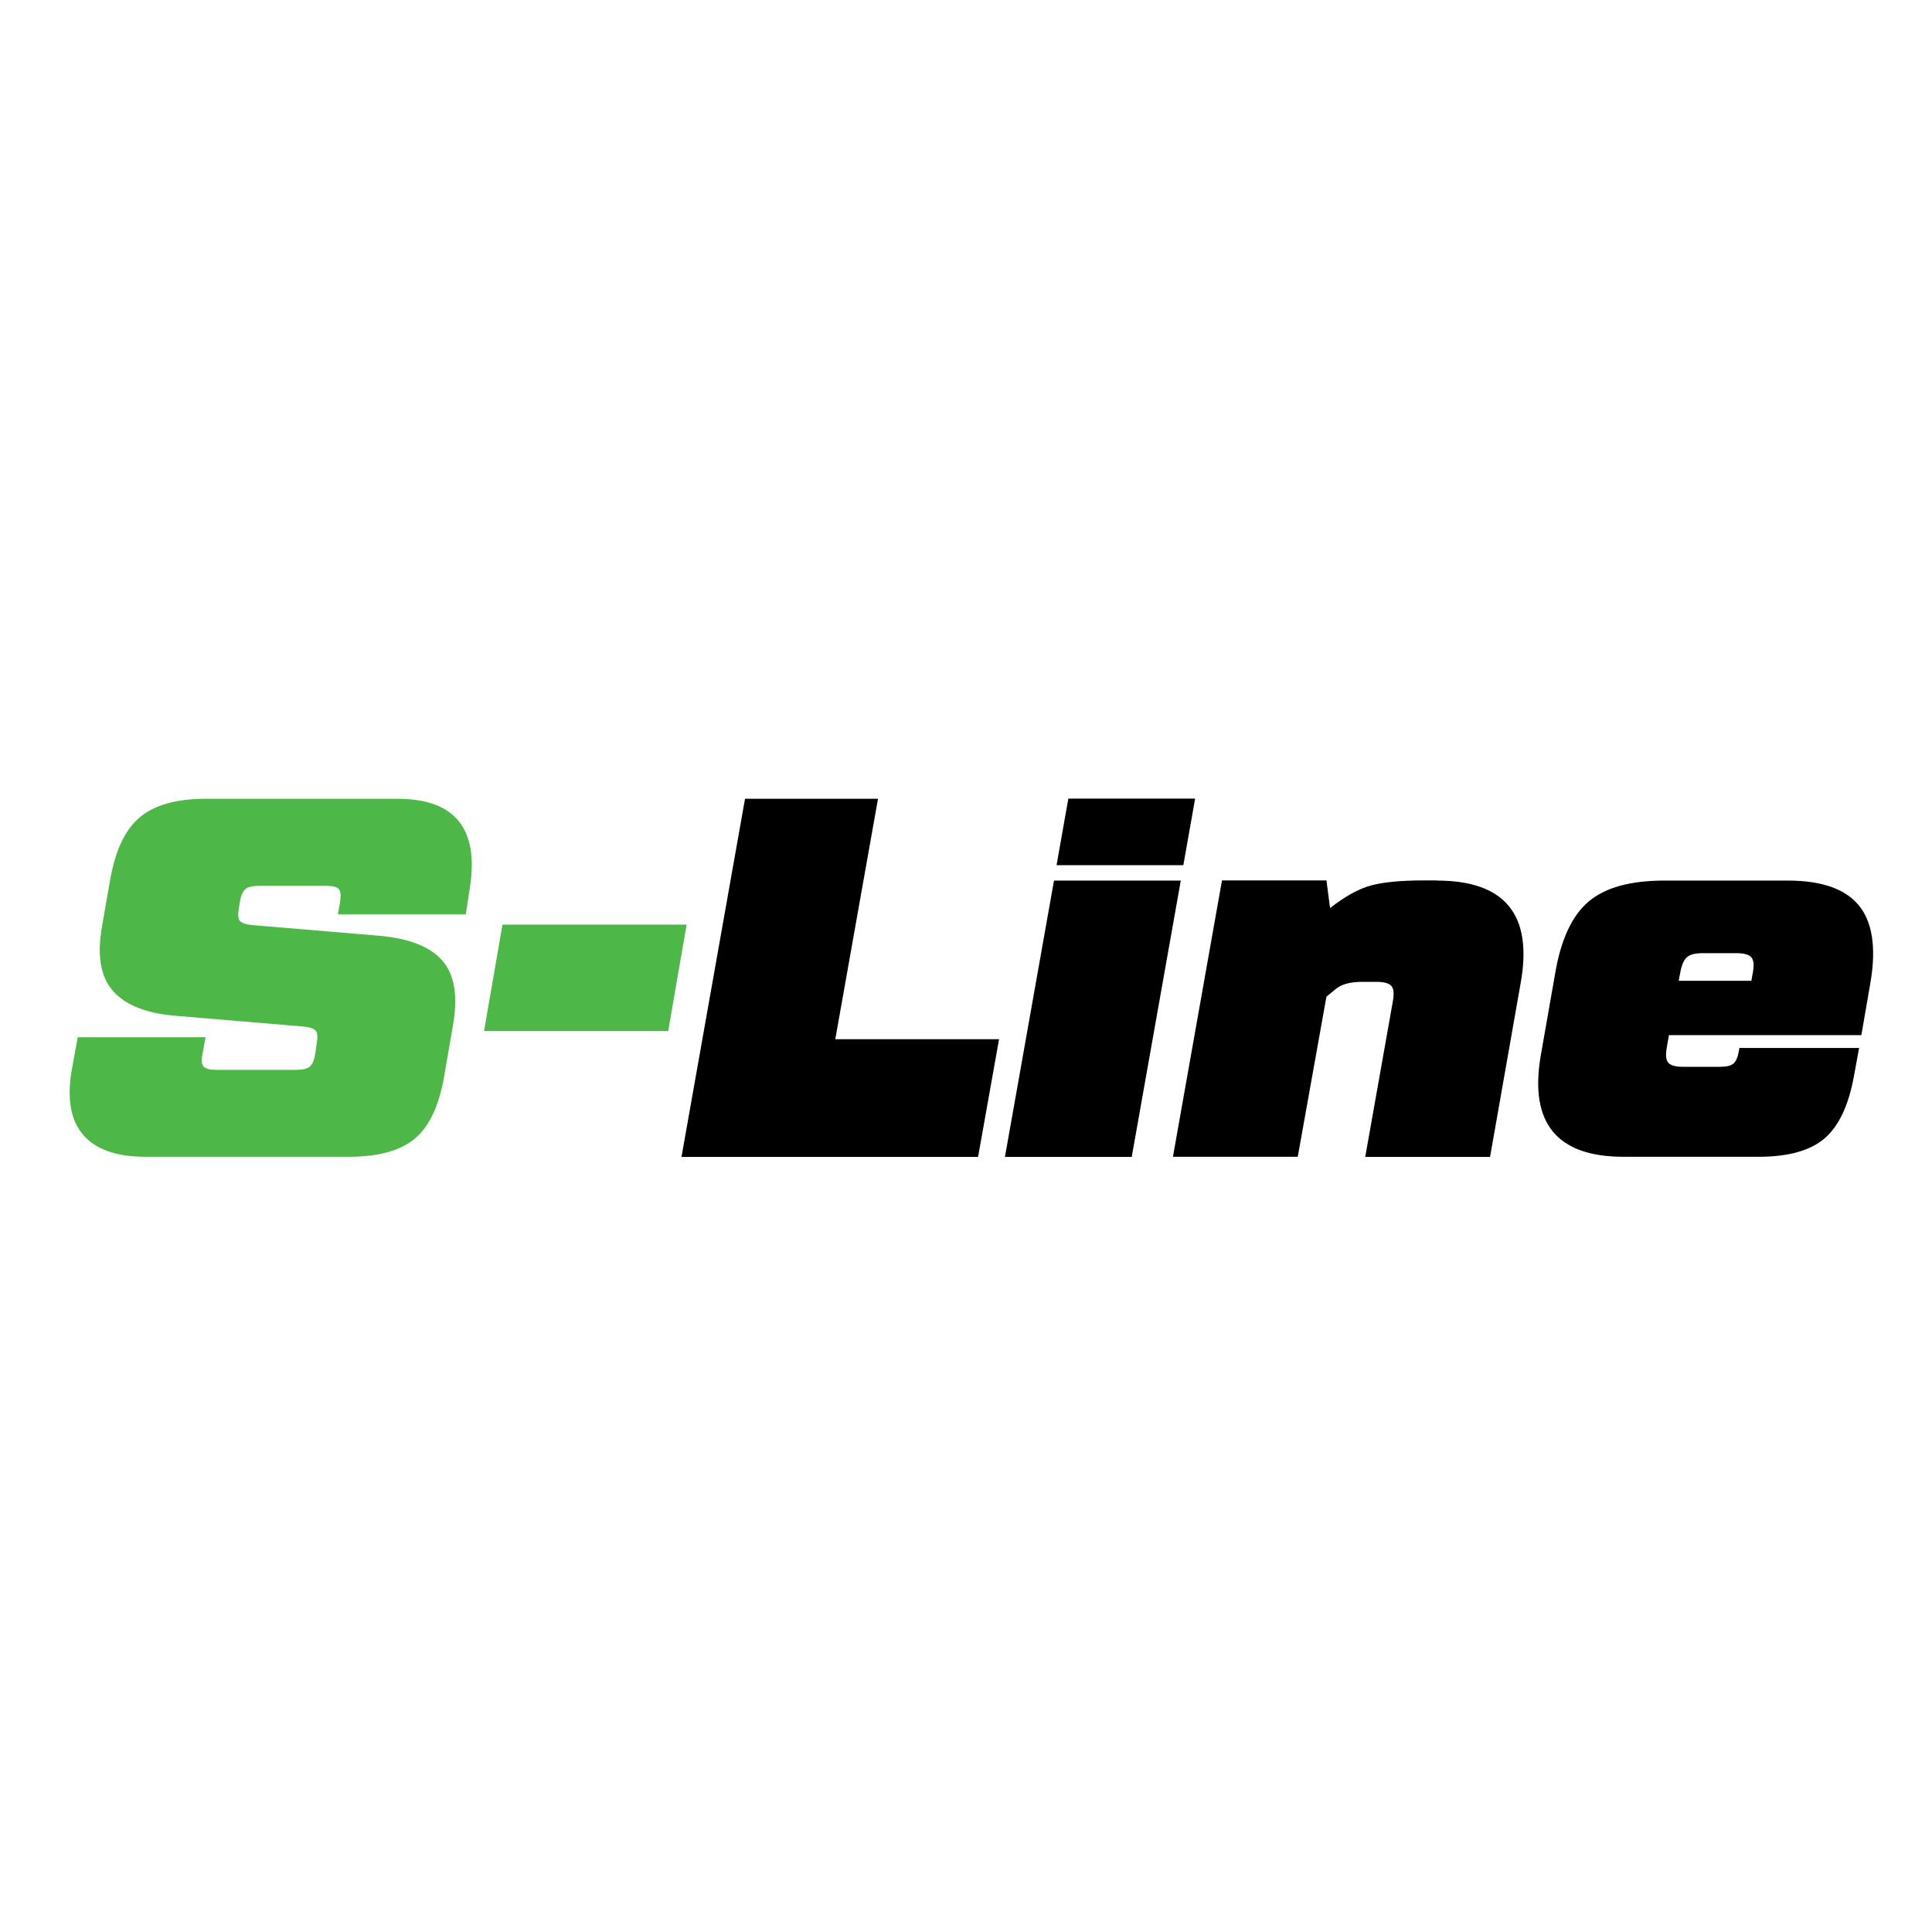
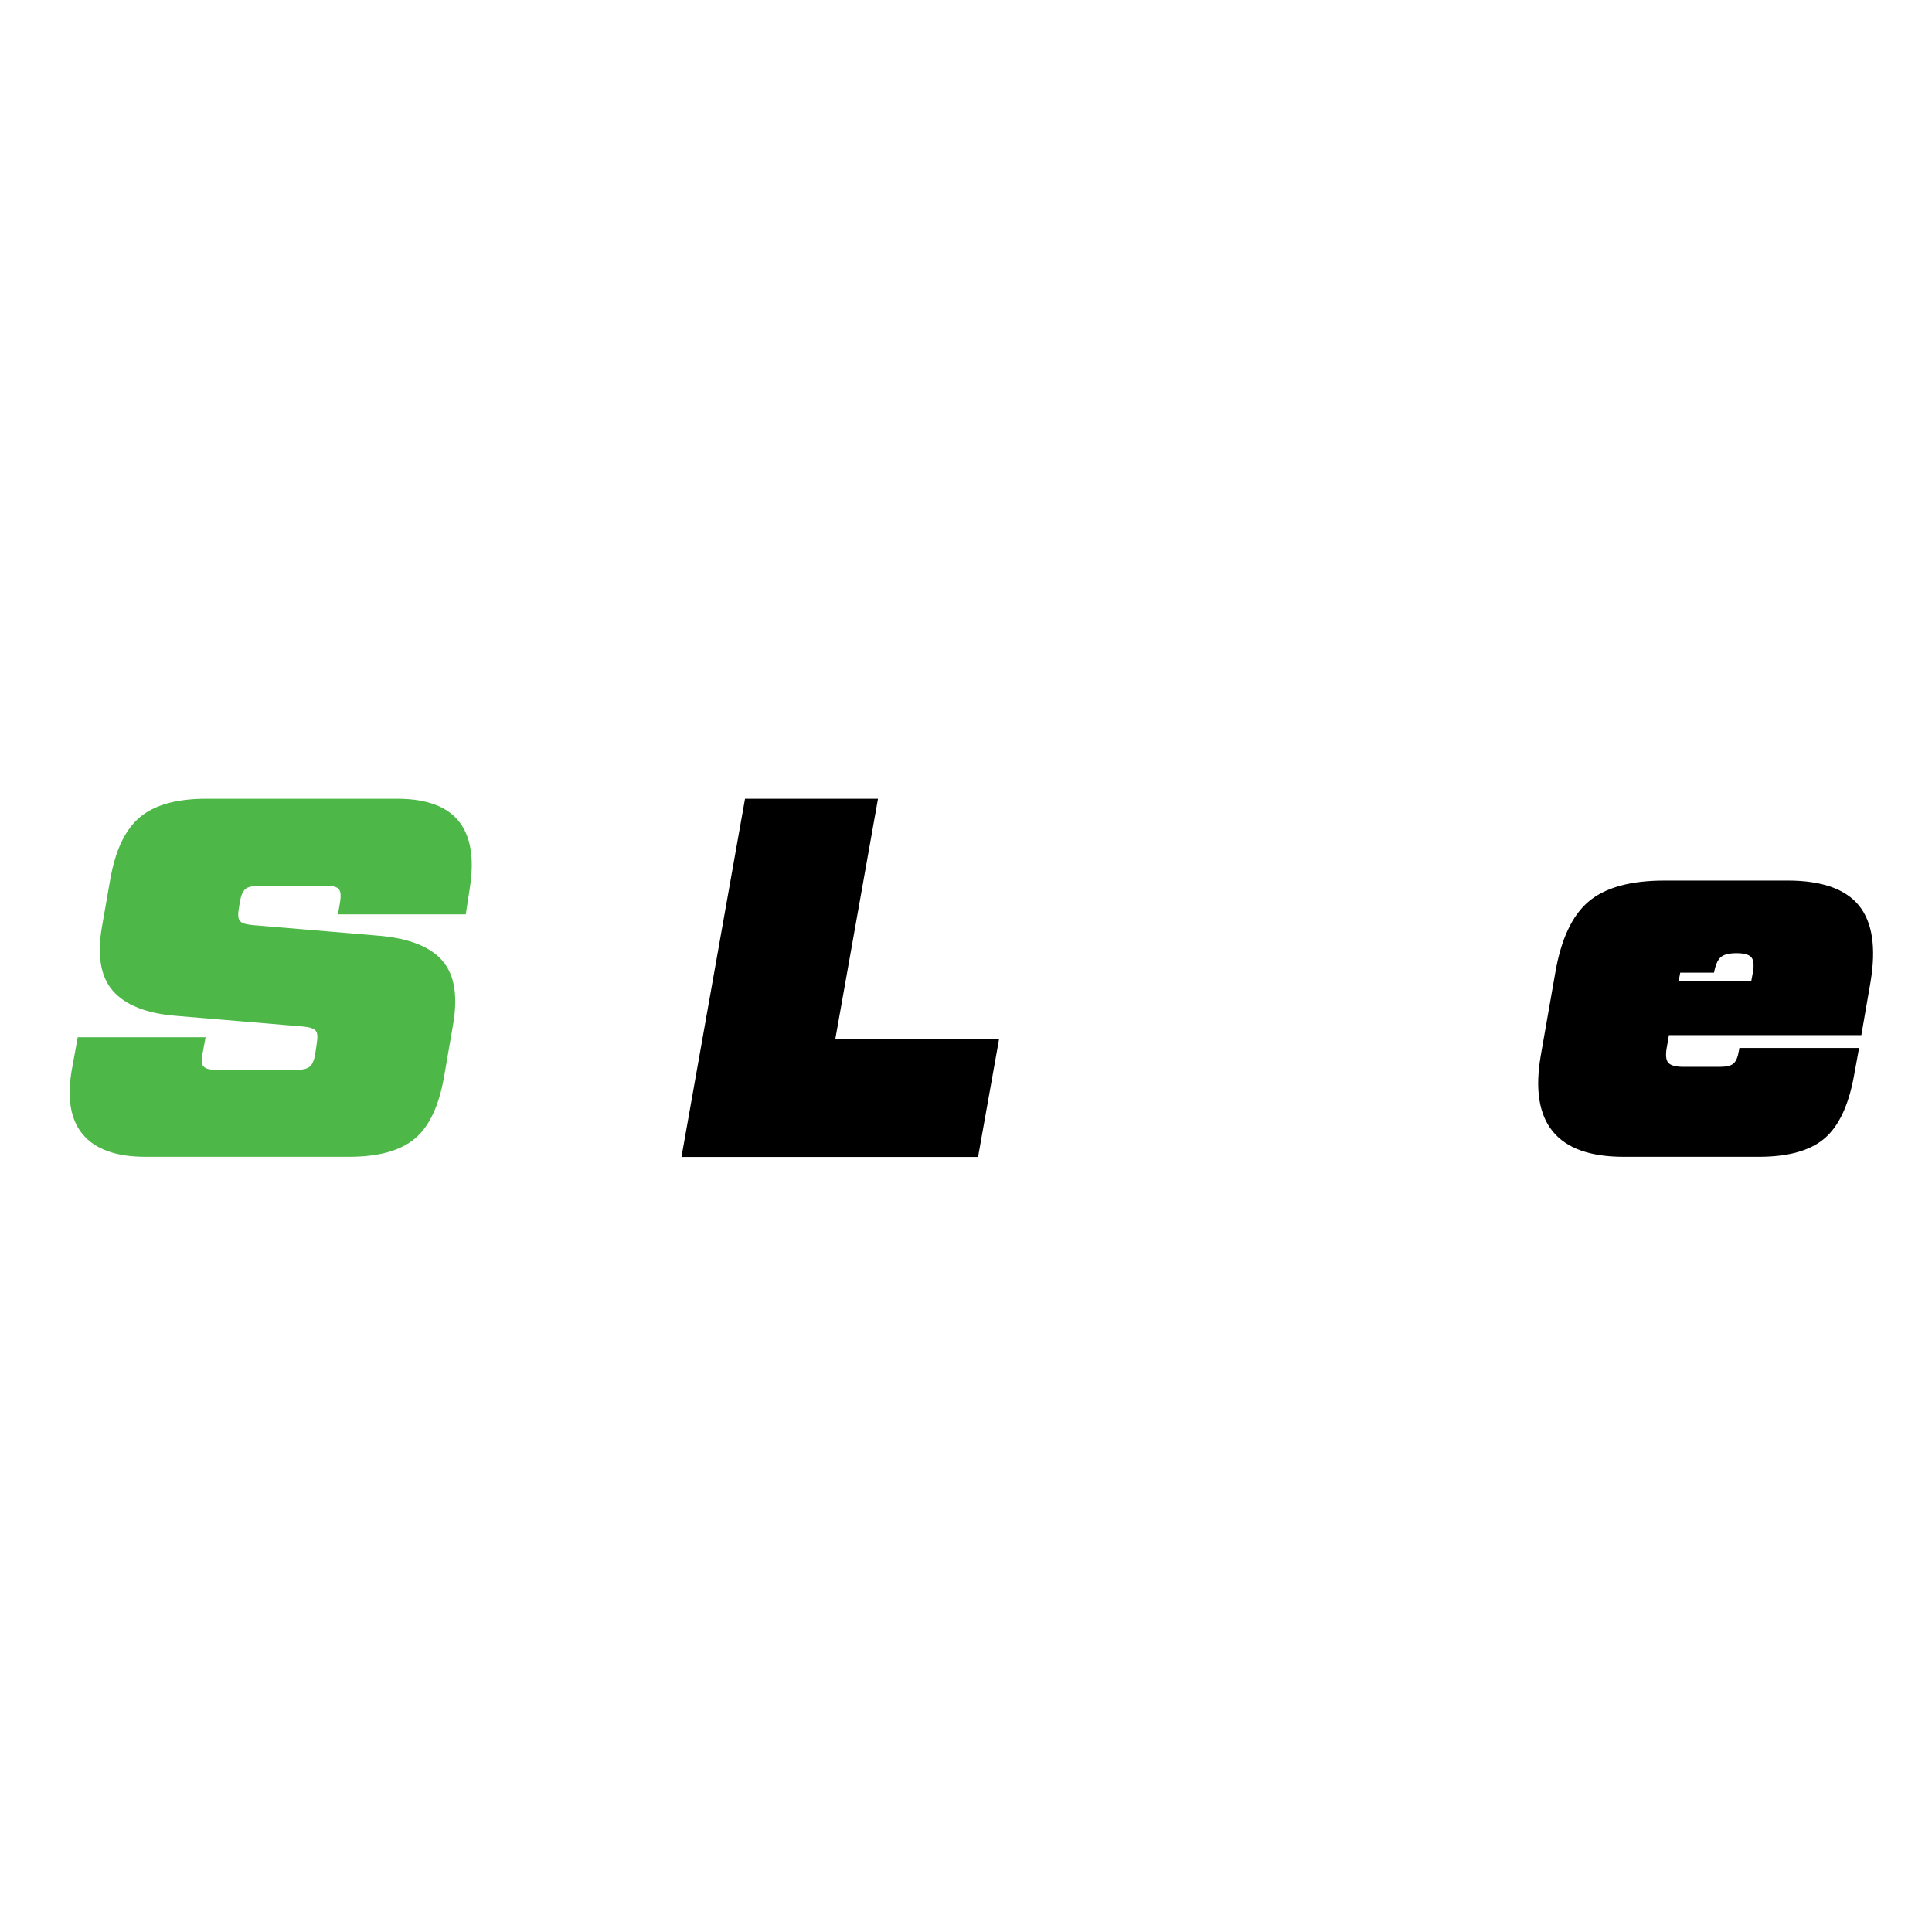
<svg xmlns="http://www.w3.org/2000/svg" version="1.1" viewBox="0 0 128 128">
  <defs>
    <style>
      .cls-1 {
        fill: #4db848;
      }
    </style>
  </defs>
  <g>
    <g id="_Шар_1" data-name="Шар_1">
      <g>
        <path class="cls-1" d="M4.78,70.75l.37-2.03h8.47l-.2,1.08c-.09.43-.07.72.07.86.14.15.42.22.85.22h5.29c.43,0,.73-.07.9-.22.17-.15.29-.43.36-.86l.1-.71c.07-.41.04-.68-.08-.81-.12-.14-.4-.23-.83-.27l-8.44-.71c-1.94-.16-3.33-.71-4.15-1.64-.83-.94-1.07-2.37-.73-4.29l.54-3.09c.34-1.94.99-3.32,1.97-4.14.97-.81,2.43-1.22,4.37-1.22h12.68c3.82,0,5.42,1.97,4.81,5.9l-.27,1.76h-8.47l.14-.81c.07-.43.04-.72-.08-.86-.12-.15-.4-.22-.83-.22h-4.47c-.43,0-.73.07-.9.22-.17.15-.29.44-.36.86l-.07.44c-.07.41-.04.68.08.81.12.14.4.23.83.27l8.44.71c1.97.18,3.35.73,4.15,1.66.8.93,1.03,2.35.69,4.27l-.58,3.36c-.34,1.97-.99,3.35-1.95,4.15-.96.8-2.41,1.2-4.36,1.2h-13.49c-1.94,0-3.33-.5-4.15-1.49-.83-.99-1.06-2.46-.7-4.41Z" />
-         <path class="cls-1" d="M33.29,61.26h12.2l-1.22,7.05h-12.2l1.22-7.05Z" />
        <path d="M55.34,68.85h10.85l-1.39,7.8h-19.65l4.21-23.73h8.81l-2.83,15.93Z" />
-         <path d="M66.58,76.65l3.25-18.31h8.4l-3.25,18.31h-8.4ZM70,57.32l.78-4.41h8.4l-.78,4.41h-8.4Z" />
-         <path d="M95.19,58.34c4.52,0,6.37,2.26,5.56,6.78l-2.03,11.53h-8.27l1.83-10.31c.09-.5.06-.84-.1-1.02s-.49-.27-.98-.27h-.95c-.84,0-1.45.18-1.83.54l-.54.44-1.9,10.61h-8.27l3.25-18.31h6.92l.24,1.83c.99-.77,1.89-1.27,2.69-1.49s1.97-.34,3.51-.34h.88Z" />
-         <path d="M118.44,58.34c2.24,0,3.81.55,4.71,1.64.9,1.1,1.16,2.79.78,5.07l-.61,3.53h-12.75l-.14.81c-.09.5-.06.84.1,1.02s.49.27.98.27h2.44c.43,0,.73-.07.9-.22.17-.15.29-.43.36-.86l.03-.17h7.93l-.34,1.86c-.36,1.97-1.02,3.35-1.97,4.15s-2.4,1.2-4.34,1.2h-8.95c-4.43,0-6.26-2.24-5.49-6.71l.95-5.42c.38-2.26,1.12-3.85,2.22-4.78,1.1-.93,2.77-1.39,5.03-1.39h8.14ZM111.32,64.44l-.1.54h4.81l.1-.54c.09-.5.06-.83-.1-1.02-.16-.18-.49-.27-.98-.27h-2.24c-.5,0-.85.09-1.05.27-.2.18-.35.52-.44,1.02Z" />
+         <path d="M118.44,58.34c2.24,0,3.81.55,4.71,1.64.9,1.1,1.16,2.79.78,5.07l-.61,3.53h-12.75l-.14.81c-.09.5-.06.84.1,1.02s.49.27.98.27h2.44c.43,0,.73-.07.9-.22.17-.15.29-.43.36-.86l.03-.17h7.93l-.34,1.86c-.36,1.97-1.02,3.35-1.97,4.15s-2.4,1.2-4.34,1.2h-8.95c-4.43,0-6.26-2.24-5.49-6.71l.95-5.42c.38-2.26,1.12-3.85,2.22-4.78,1.1-.93,2.77-1.39,5.03-1.39h8.14ZM111.32,64.44l-.1.54h4.81l.1-.54c.09-.5.06-.83-.1-1.02-.16-.18-.49-.27-.98-.27c-.5,0-.85.09-1.05.27-.2.18-.35.52-.44,1.02Z" />
      </g>
    </g>
  </g>
</svg>